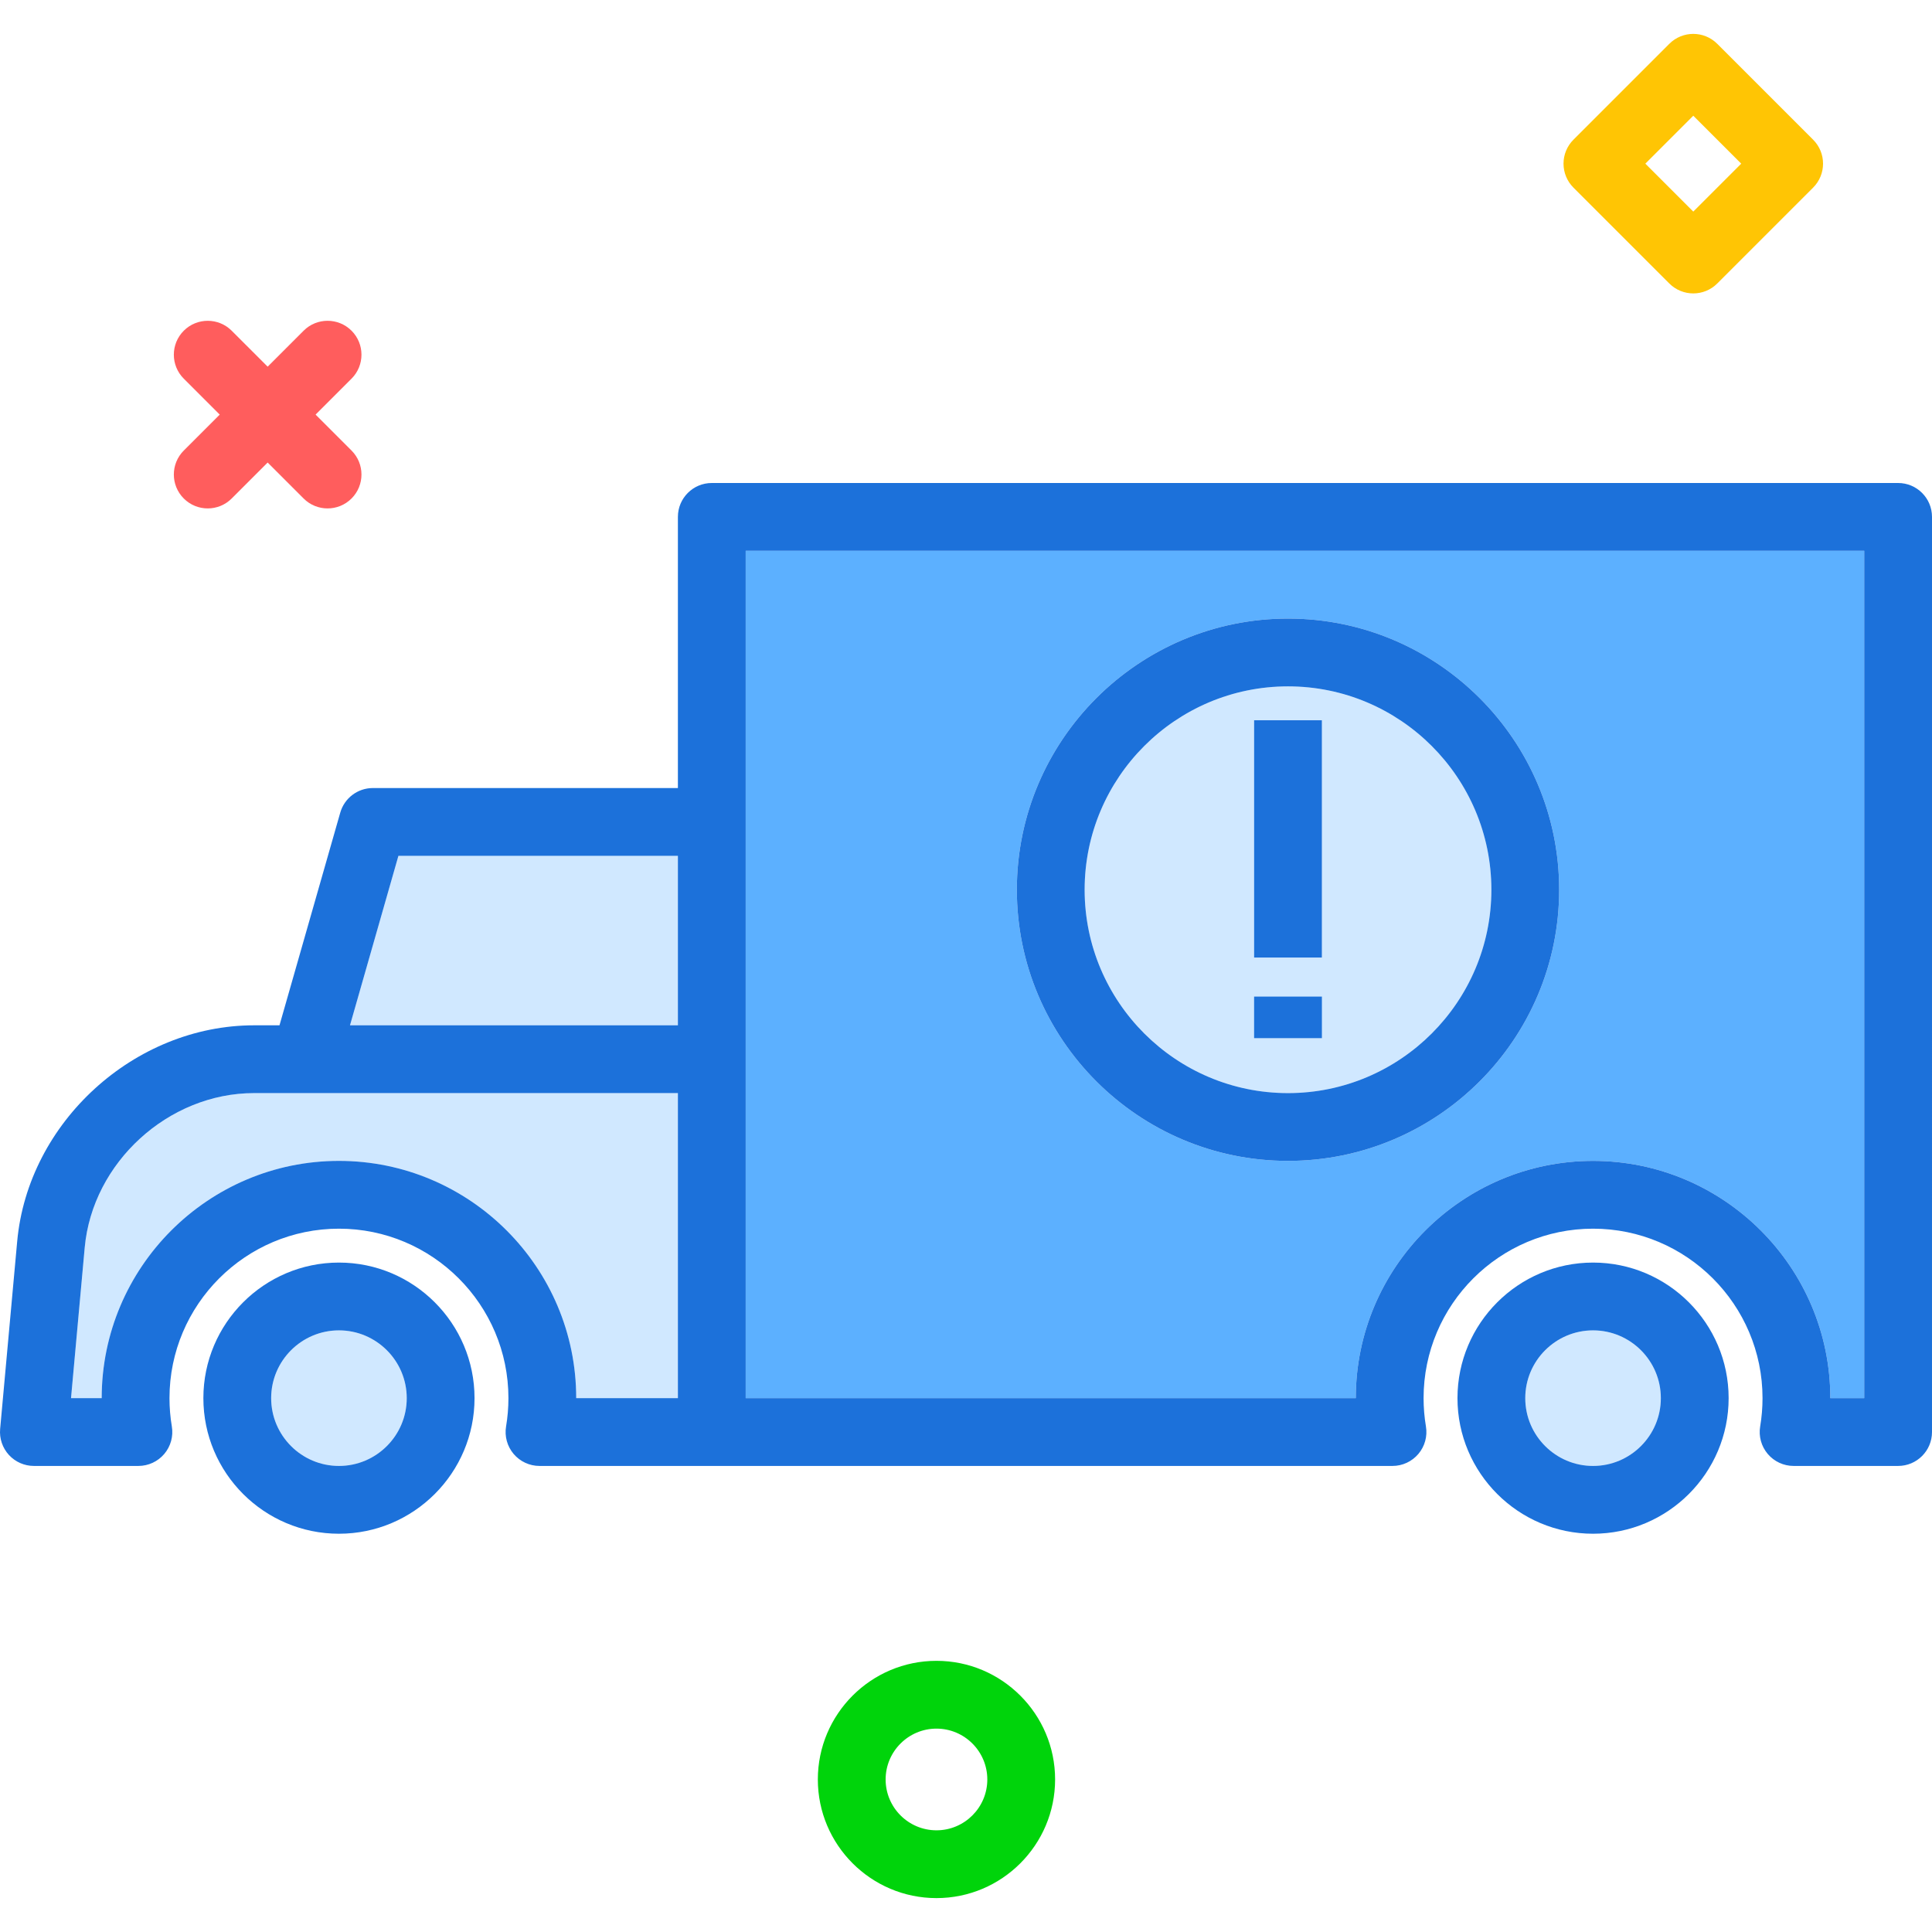
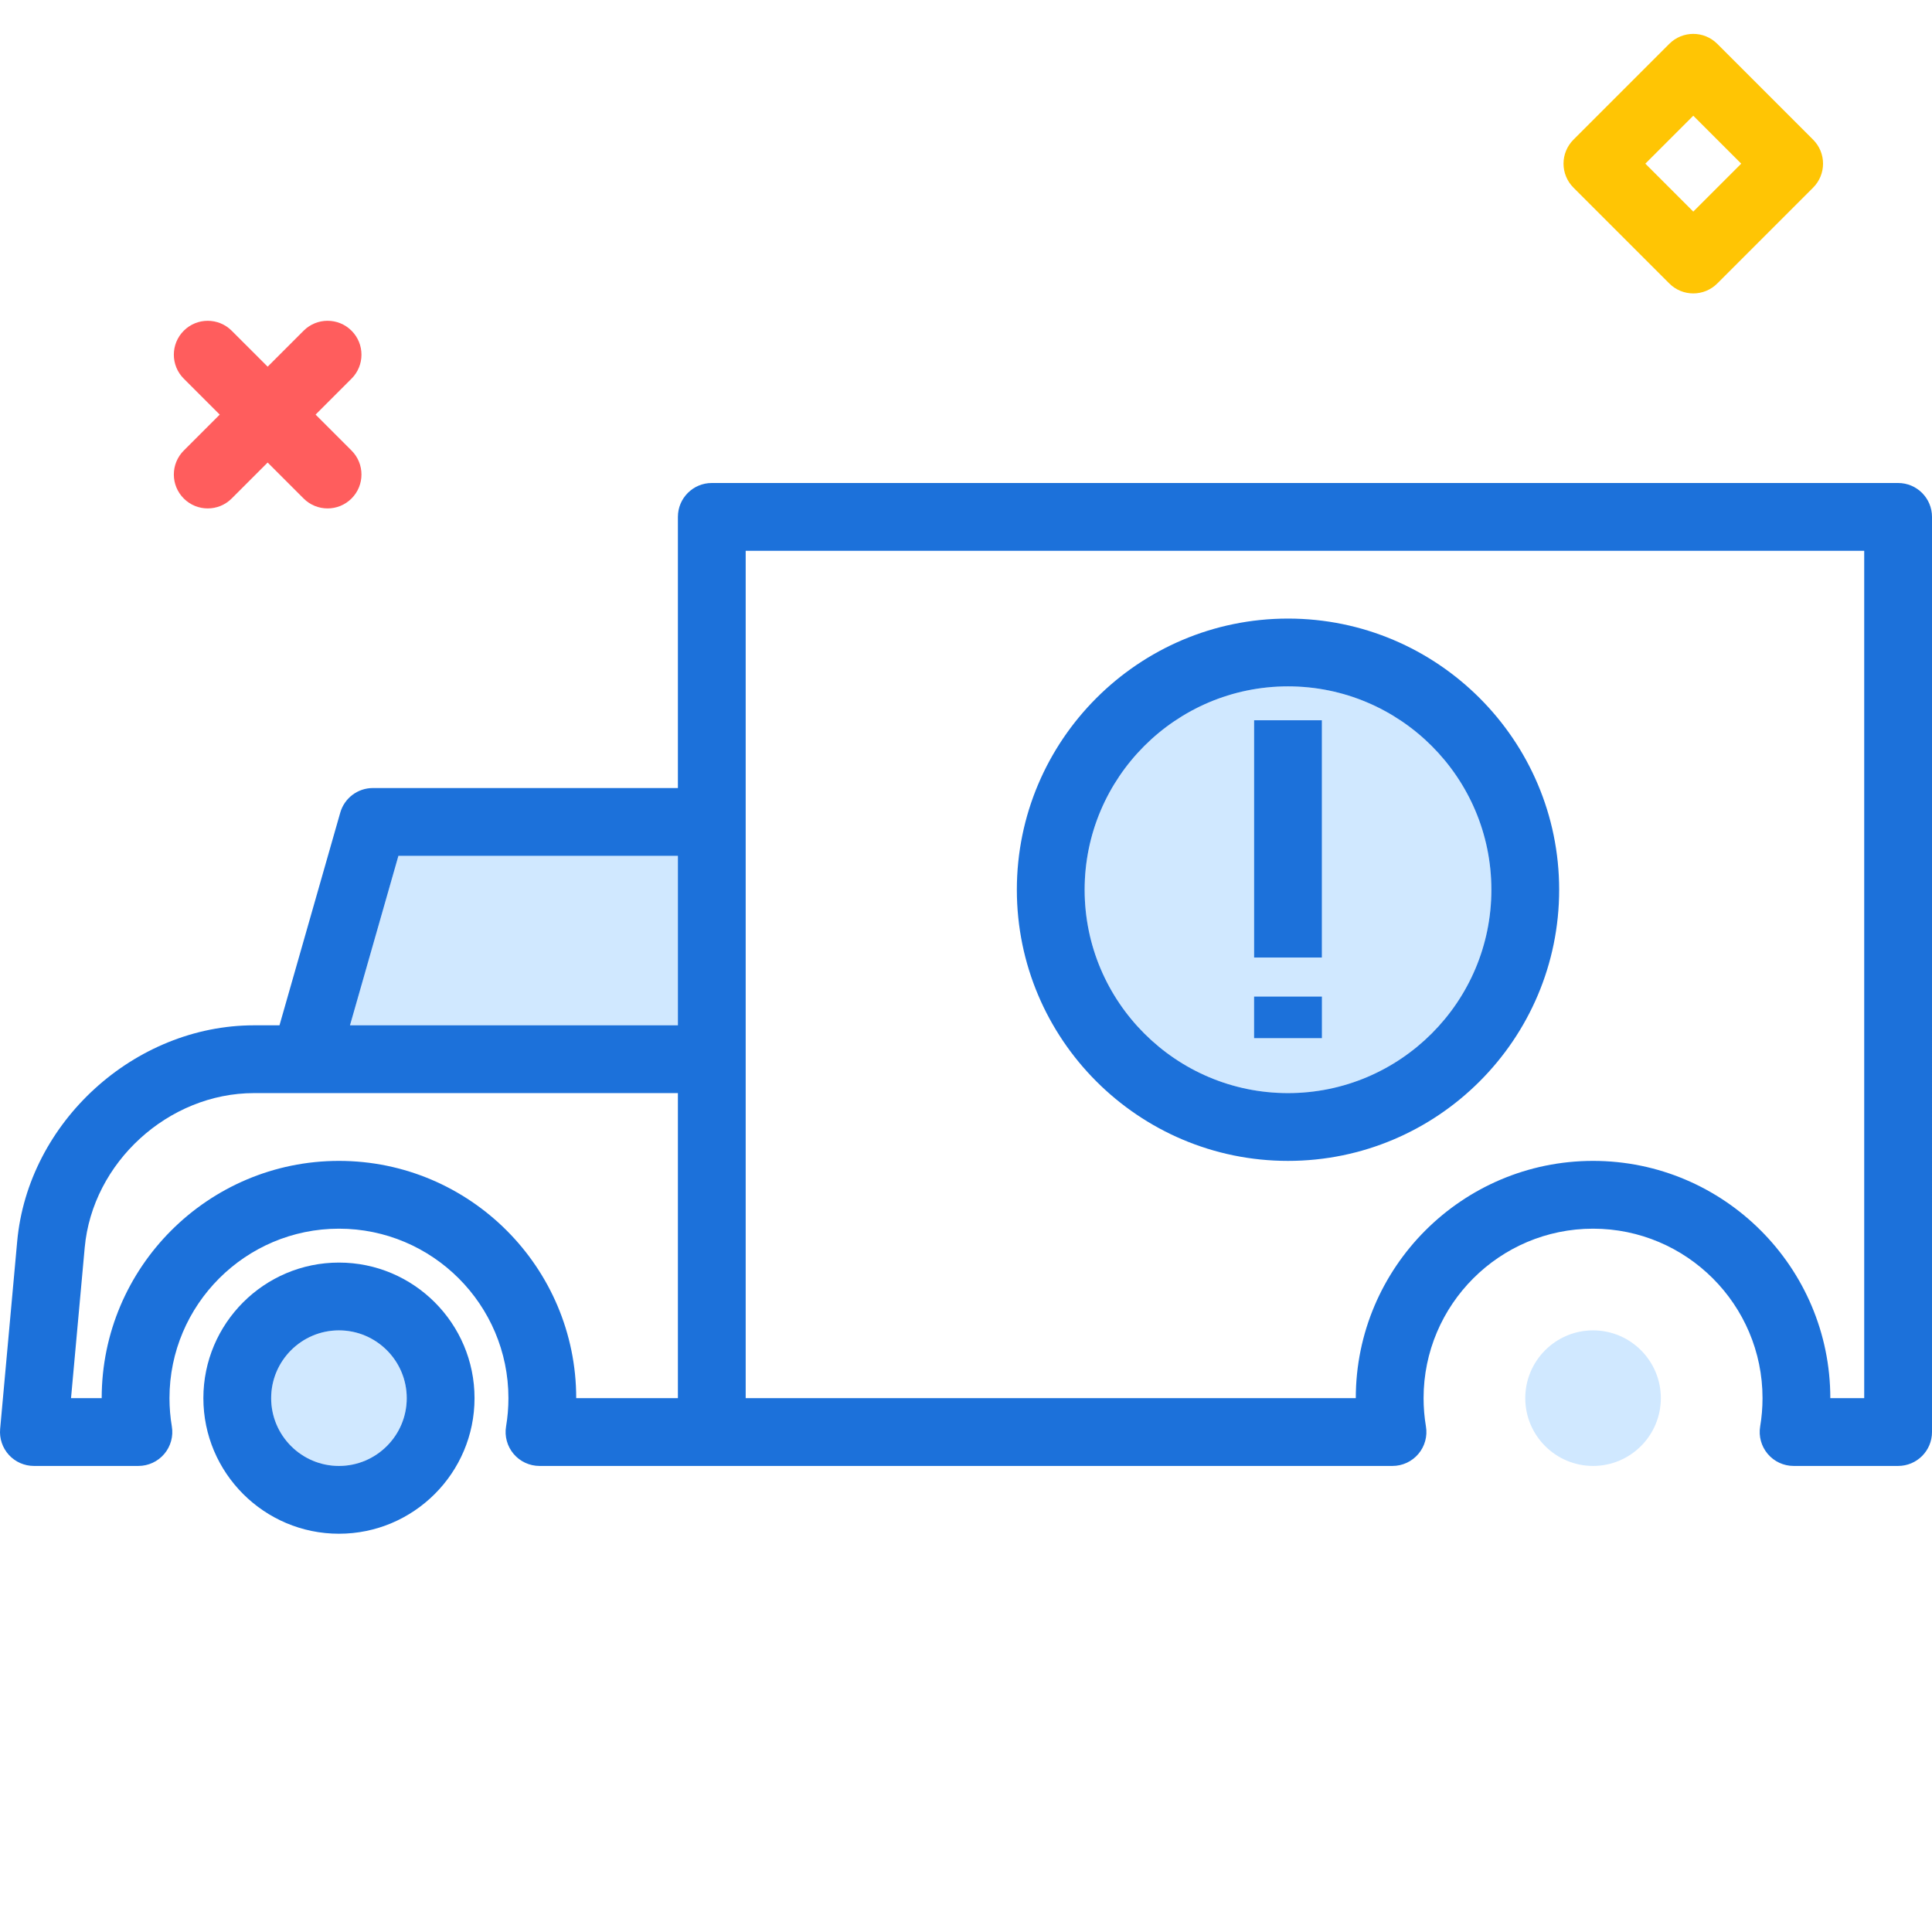
<svg xmlns="http://www.w3.org/2000/svg" version="1.1" id="Layer_1" viewBox="0 0 512 512" xml:space="preserve">
  <g>
    <polygon style="fill:#D0E8FF;" points="179.65,226.807 105.585,226.807 92.752,271.719 179.65,271.719  " />
    <path style="fill:#D0E8FF;" d="M89.826,352.561c-9.908,0-17.965,8.061-17.965,17.965c0,9.904,8.057,17.965,17.965,17.965   s17.965-8.061,17.965-17.965C107.791,360.622,99.734,352.561,89.826,352.561z" />
    <path style="fill:#D0E8FF;" d="M422.176,352.561c-9.908,0-17.965,8.061-17.965,17.965c0,9.904,8.057,17.965,17.965,17.965   s17.965-8.061,17.965-17.965C440.141,360.622,432.084,352.561,422.176,352.561z" />
-     <path style="fill:#D0E8FF;" d="M179.65,289.684H67.33c-22.697,0-42.833,18.368-44.881,40.947l-3.627,39.895h8.127   c0-34.667,28.206-62.877,62.877-62.877s62.877,28.21,62.877,62.877h26.947V289.684z" />
  </g>
-   <path style="fill:#5CB0FF;" d="M197.615,217.824v152.701h161.684c0-34.667,28.206-62.877,62.877-62.877s62.877,28.21,62.877,62.877  h8.982V145.965h-296.42V217.824z M341.334,163.93c39.623,0,71.859,32.237,71.859,71.859s-32.237,71.859-71.859,71.859  s-71.859-32.237-71.859-71.859S301.711,163.93,341.334,163.93z" />
  <path style="fill:#D0E8FF;" d="M341.334,289.684c29.719,0,53.895-24.175,53.895-53.895s-24.175-53.895-53.895-53.895  s-53.895,24.175-53.895,53.895S311.615,289.684,341.334,289.684z M332.352,190.877h17.965v62.877h-17.965V190.877z" />
  <g>
    <path style="fill:#1C71DA;" d="M503.018,128H188.633c-4.961,0-8.982,4.018-8.982,8.982v71.859H98.808   c-4.009,0-7.535,2.658-8.636,6.517l-16.105,56.36H67.33c-31.741,0-59.903,25.693-62.776,57.28l-4.517,49.693   c-0.228,2.518,0.614,5.009,2.316,6.877c1.702,1.86,4.11,2.921,6.632,2.921h27.693c2.645,0,5.153-1.167,6.86-3.184   c1.706-2.018,2.439-4.684,2-7.289c-0.412-2.447-0.623-4.974-0.623-7.491c0-24.763,20.149-44.912,44.912-44.912   s44.912,20.149,44.912,44.912c0,2.518-0.211,5.044-0.623,7.491c-0.439,2.605,0.294,5.272,2,7.289   c1.706,2.017,4.215,3.184,6.86,3.184h45.658h180.394c2.645,0,5.153-1.167,6.86-3.184s2.439-4.684,2-7.289   c-0.412-2.447-0.623-4.974-0.623-7.491c0-24.763,20.149-44.912,44.912-44.912c24.763,0,44.912,20.149,44.912,44.912   c0,2.518-0.211,5.044-0.623,7.491c-0.439,2.605,0.294,5.272,2,7.289c1.706,2.017,4.215,3.184,6.86,3.184h27.693   c4.961,0,8.982-4.018,8.982-8.982V136.982C512,132.018,507.978,128,503.018,128z M105.585,226.807h74.066v44.912H92.752   L105.585,226.807z M89.826,307.648c-34.671,0-62.877,28.21-62.877,62.877h-8.127l3.627-39.895   c2.048-22.579,22.184-40.947,44.881-40.947h112.32v80.842h-26.947C152.703,335.859,124.497,307.648,89.826,307.648z    M494.035,370.525h-8.982c0-34.667-28.206-62.877-62.877-62.877s-62.877,28.21-62.877,62.877H197.615V217.824v-71.859h296.42   V370.525z" />
    <path style="fill:#1C71DA;" d="M341.334,307.648c39.623,0,71.859-32.237,71.859-71.859s-32.237-71.859-71.859-71.859   s-71.859,32.237-71.859,71.859S301.711,307.648,341.334,307.648z M341.334,181.894c29.719,0,53.895,24.175,53.895,53.895   s-24.175,53.895-53.895,53.895s-53.895-24.175-53.895-53.895S311.615,181.894,341.334,181.894z" />
    <rect x="332.35" y="190.878" style="fill:#1C71DA;" width="17.965" height="62.877" />
    <rect x="332.35" y="264.107" style="fill:#1C71DA;" width="17.965" height="11.01" />
-     <path style="fill:#1C71DA;" d="M422.176,334.596c-19.811,0-35.93,16.114-35.93,35.93c0,19.816,16.118,35.93,35.93,35.93   s35.93-16.114,35.93-35.93C458.106,350.71,441.987,334.596,422.176,334.596z M422.176,388.49c-9.908,0-17.965-8.061-17.965-17.965   c0-9.904,8.057-17.965,17.965-17.965s17.965,8.061,17.965,17.965C440.141,380.429,432.084,388.49,422.176,388.49z" />
    <path style="fill:#1C71DA;" d="M89.826,334.596c-19.811,0-35.93,16.114-35.93,35.93c0,19.816,16.118,35.93,35.93,35.93   s35.93-16.114,35.93-35.93C125.756,350.71,109.637,334.596,89.826,334.596z M89.826,388.49c-9.908,0-17.965-8.061-17.965-17.965   c0-9.904,8.057-17.965,17.965-17.965s17.965,8.061,17.965,17.965C107.791,380.429,99.734,388.49,89.826,388.49z" />
  </g>
  <g>
    <path style="fill:#FF5D5D;" d="M55.052,134.737c-2.299,0-4.598-0.877-6.352-2.632c-3.508-3.507-3.508-9.195,0-12.702l31.758-31.759   c3.509-3.509,9.195-3.509,12.704,0c3.508,3.507,3.508,9.195,0,12.702l-31.758,31.759C59.65,133.86,57.351,134.737,55.052,134.737z" />
    <path style="fill:#FF5D5D;" d="M86.81,134.737c-2.299,0-4.598-0.877-6.352-2.632L48.7,100.349c-3.508-3.507-3.508-9.195,0-12.702   c3.509-3.509,9.195-3.509,12.704,0l31.758,31.756c3.508,3.507,3.508,9.195,0,12.702C91.407,133.86,89.109,134.737,86.81,134.737z" />
  </g>
-   <path style="fill:#00D40B;" d="M248.174,503.016c-17.335,0-31.439-14.103-31.439-31.439c0-17.335,14.103-31.439,31.439-31.439  s31.439,14.103,31.439,31.439C279.613,488.913,265.51,503.016,248.174,503.016z M248.174,458.104  c-7.43,0-13.474,6.044-13.474,13.474s6.044,13.474,13.474,13.474c7.43,0,13.474-6.044,13.474-13.474  S255.604,458.104,248.174,458.104z" />
  <path style="fill:#FFC504;" d="M448.738,77.759c-2.298,0-4.598-0.877-6.351-2.632l-25.407-25.406  c-1.685-1.684-2.632-3.969-2.632-6.351s0.946-4.667,2.632-6.351l25.407-25.406c3.509-3.509,9.196-3.507,12.703,0l25.406,25.406  c3.508,3.507,3.508,9.195,0,12.702L455.09,75.127C453.336,76.882,451.037,77.759,448.738,77.759z M436.034,43.371l12.704,12.702  l12.703-12.702l-12.703-12.702L436.034,43.371z" />
</svg>